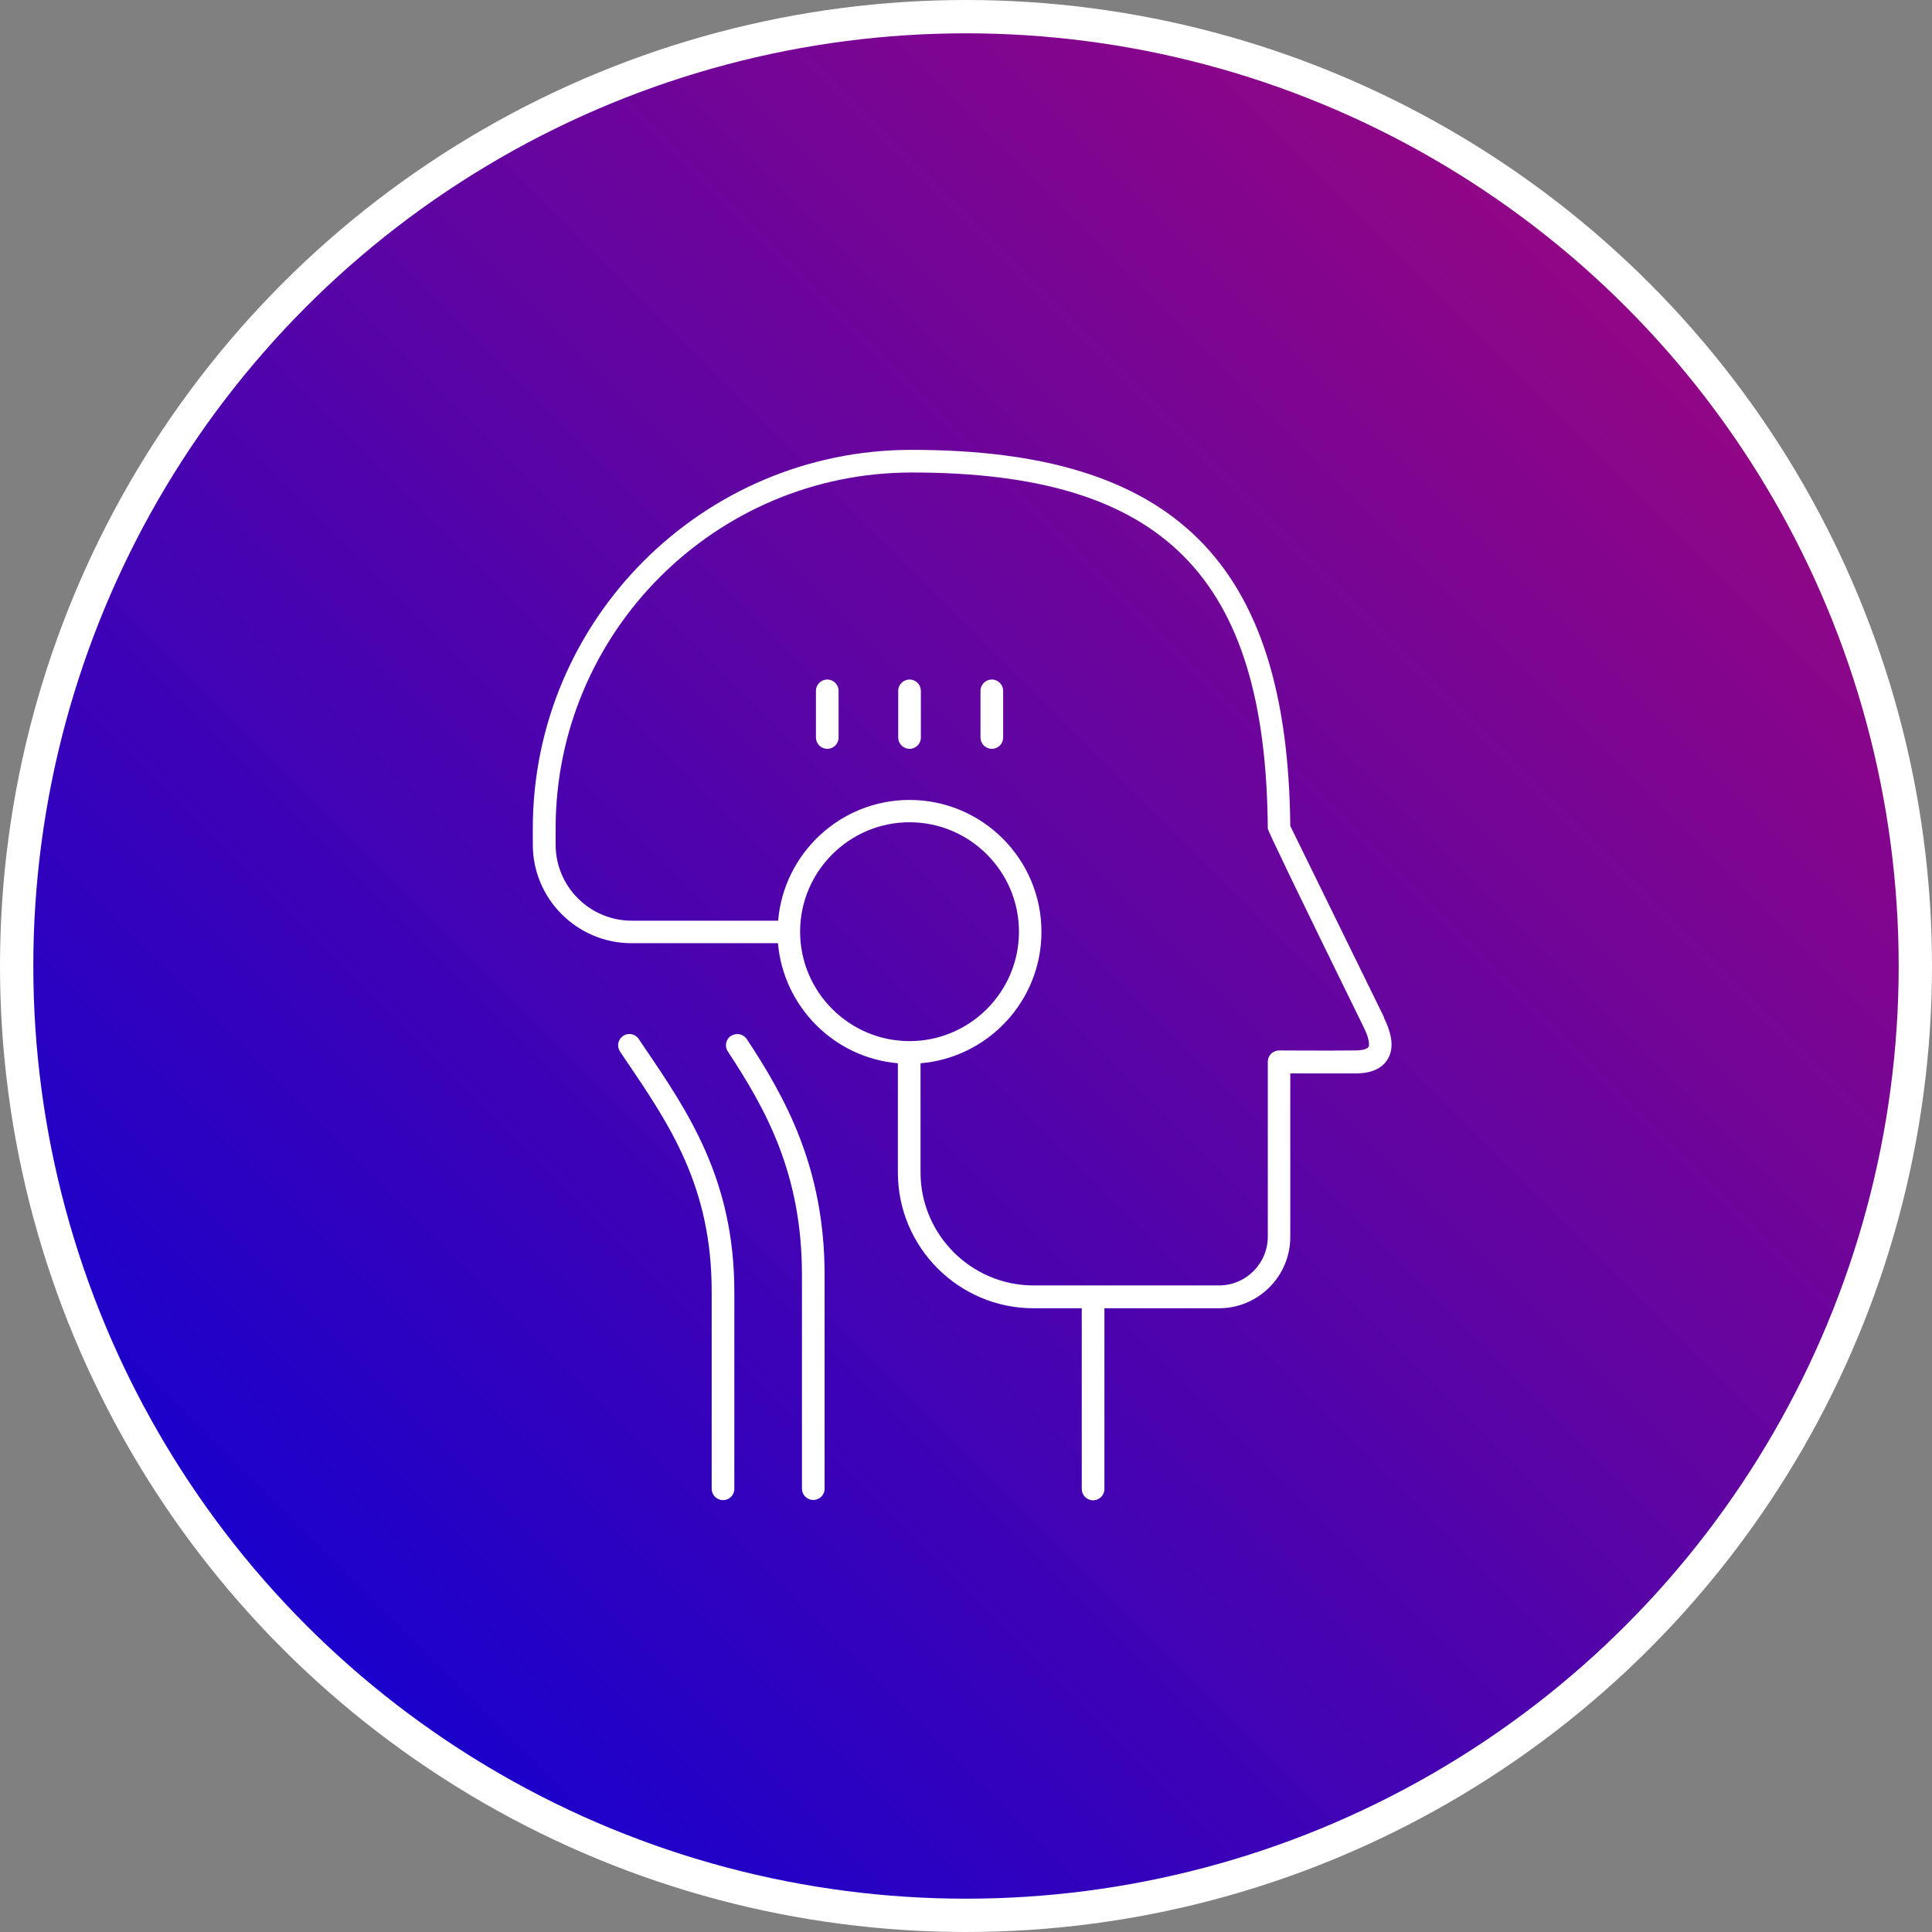
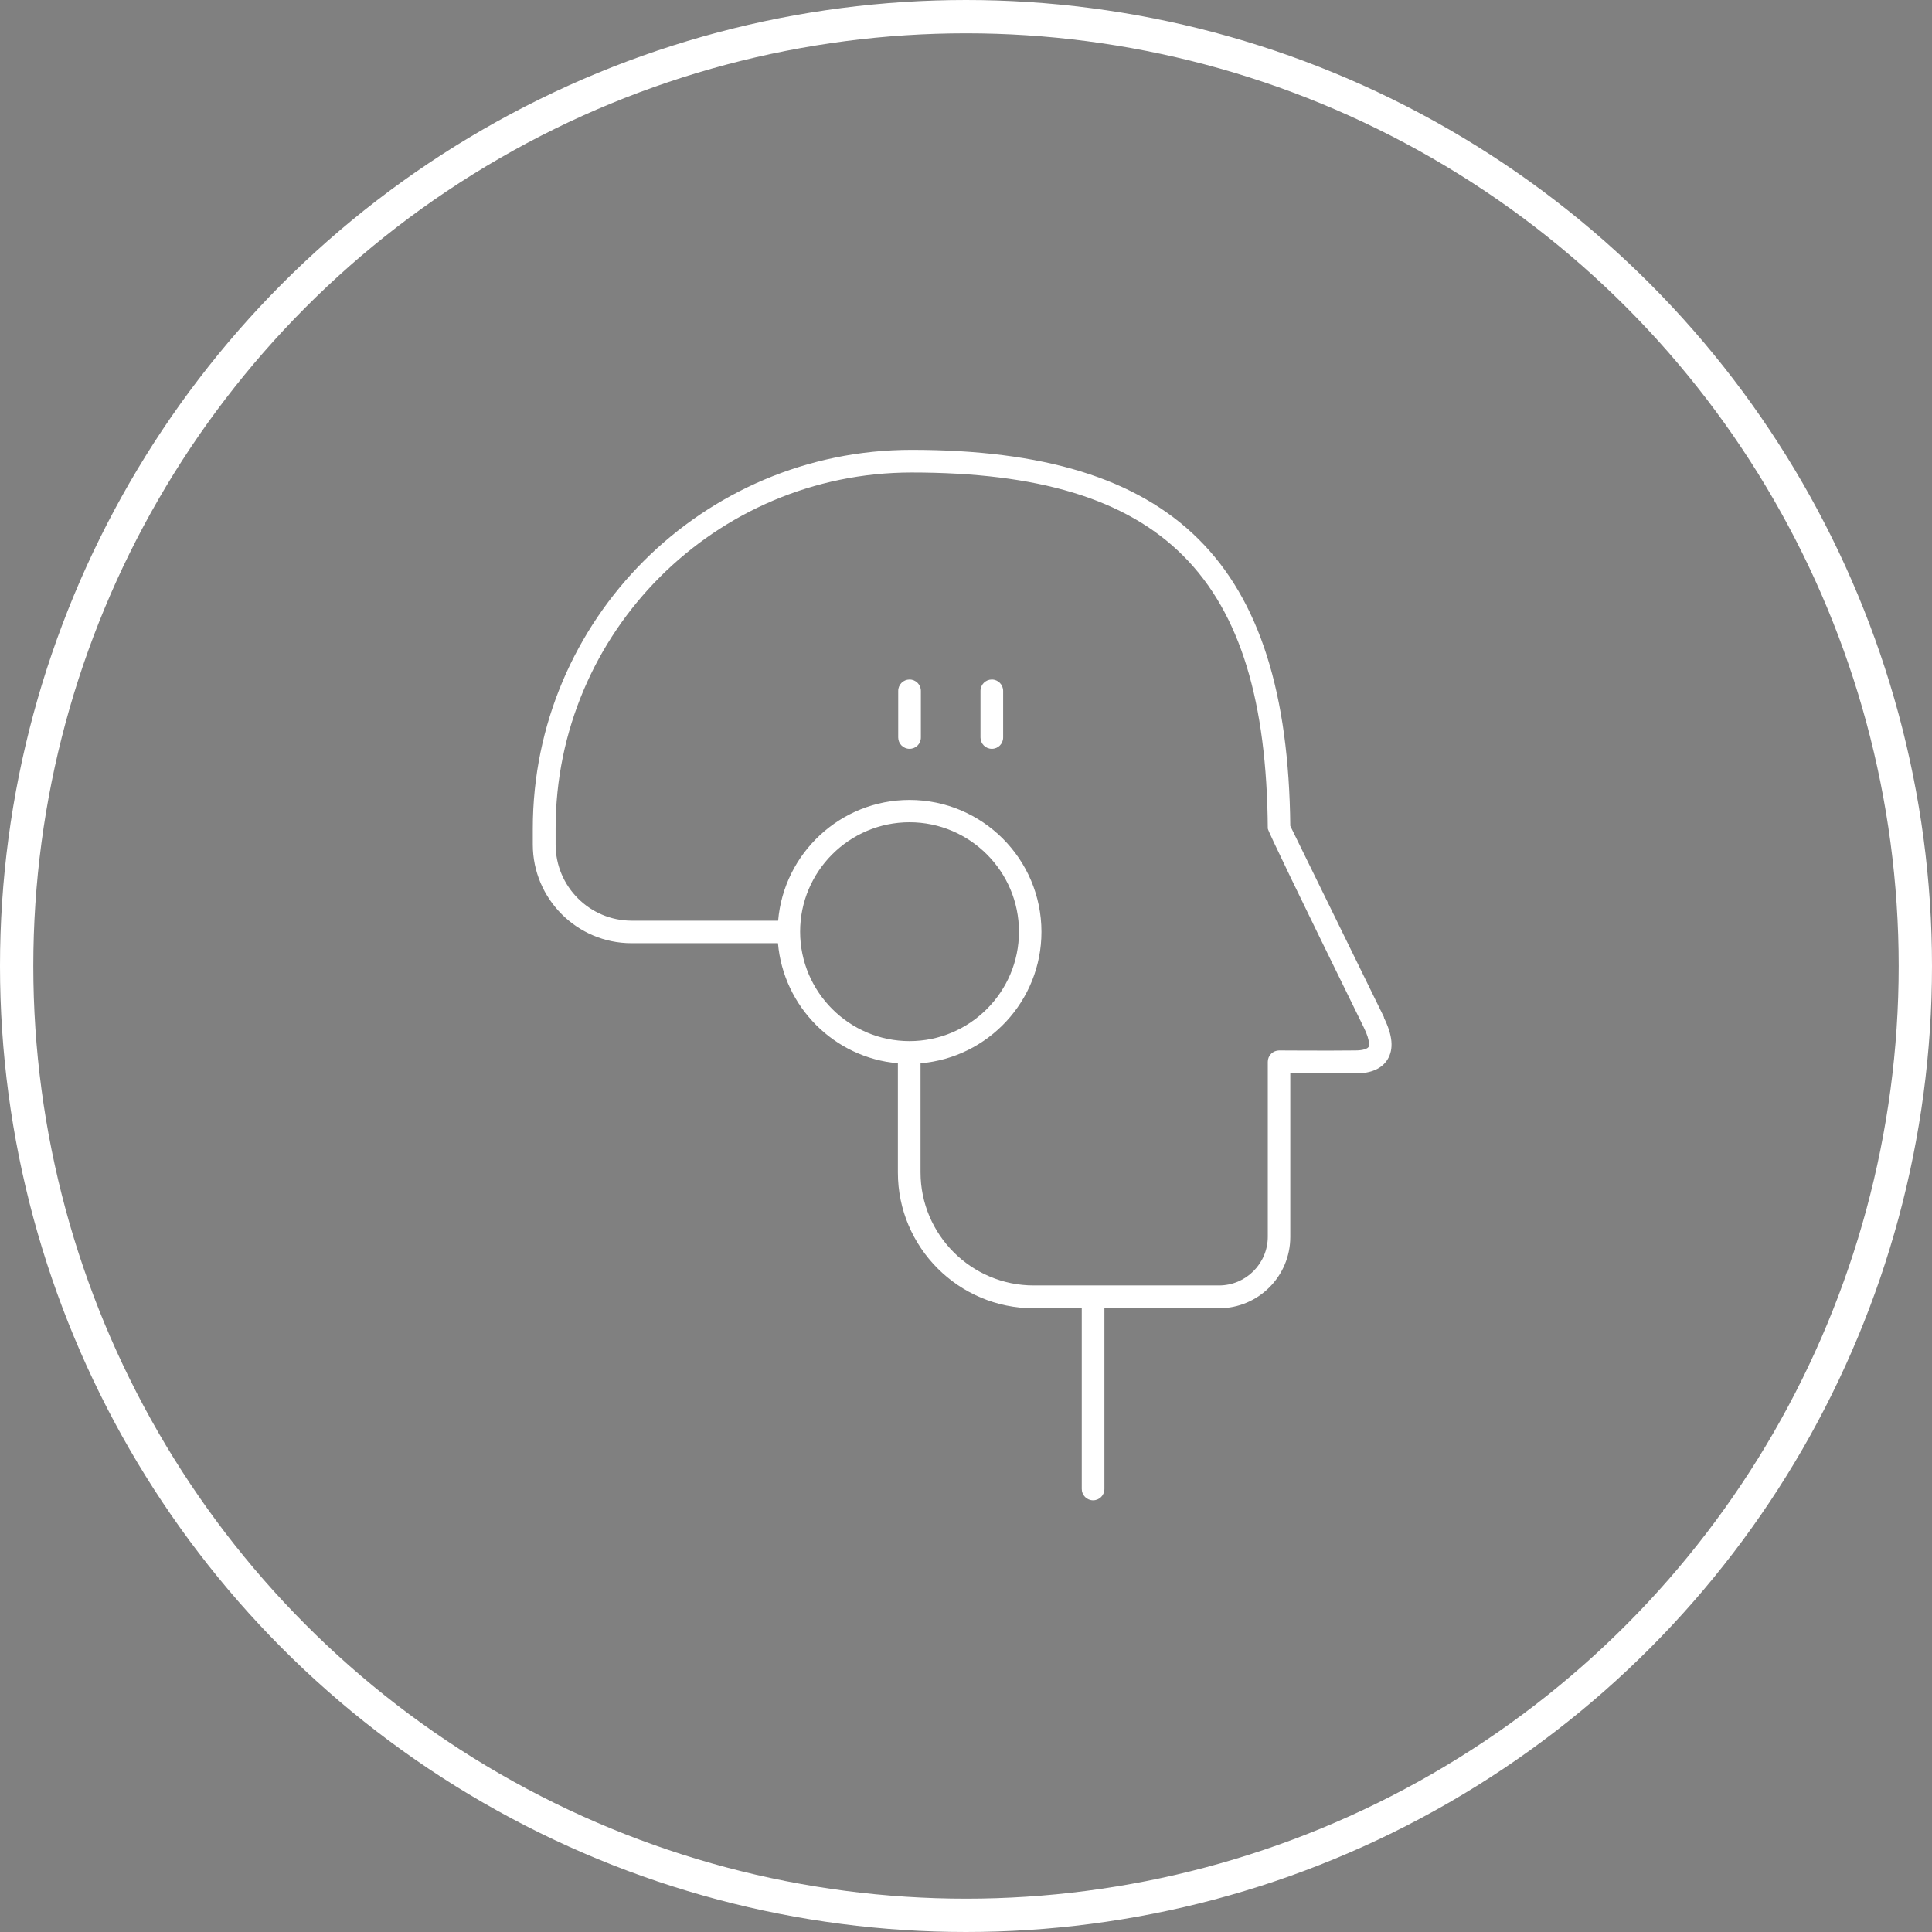
<svg xmlns="http://www.w3.org/2000/svg" id="Layer_2" data-name="Layer 2" viewBox="0 0 116 116">
  <rect x="0" y="0" width="116" height="116" fill="#808080" stroke="none" />
  <defs>
    <style>
      .cls-1, .cls-2 {
        fill: none;
      }

      .cls-3 {
        fill: url(#linear-gradient);
      }

      .cls-4 {
        clip-path: url(#clippath);
      }

      .cls-5 {
        fill: #fff;
      }

      .cls-2 {
        stroke: #fff;
        stroke-width: 2px;
      }
    </style>
    <clipPath id="clippath">
-       <path class="cls-1" d="m1,58c0,31.48,25.52,57,57,57s57-25.52,57-57S89.48,1,58,1,1,26.52,1,58" />
+       <path class="cls-1" d="m1,58c0,31.48,25.52,57,57,57s57-25.52,57-57" />
    </clipPath>
    <linearGradient id="linear-gradient" x1="-317.67" y1="820.24" x2="-316.67" y2="820.24" gradientTransform="translate(51640.61 133457.52) scale(162.63 -162.63)" gradientUnits="userSpaceOnUse">
      <stop offset="0" stop-color="#0000db" />
      <stop offset="1" stop-color="#ae0774" />
    </linearGradient>
  </defs>
  <g id="Layer_1-2" data-name="Layer 1">
    <g>
      <g class="cls-4">
-         <rect class="cls-3" x="-22.61" y="-22.61" width="161.22" height="161.22" transform="translate(-24.02 58) rotate(-45)" />
-       </g>
+         </g>
      <g>
        <circle class="cls-2" cx="58" cy="58" r="57" />
        <path class="cls-5" d="m82.16,62.87c-.06.09-.3.2-.78.2-1.6.02-4.55,0-4.58,0-.17,0-.35.07-.48.2-.13.13-.2.3-.2.48v10.5c0,1.61-1.31,2.93-2.93,2.93h-11.13c-3.74,0-6.79-3.05-6.79-6.79v-6.55c4.06-.34,7.26-3.75,7.26-7.89,0-4.37-3.55-7.92-7.92-7.92-4.14,0-7.55,3.2-7.89,7.25h-8.79c-2.52,0-4.57-2.05-4.57-4.57v-.96c0-11.79,9.59-21.38,21.38-21.38,15.07,0,21.27,6.2,21.38,21.38q0,.19,5.76,11.93c.44.89.3,1.17.28,1.2m-34.12-6.94c0-3.62,2.95-6.57,6.57-6.57s6.57,2.95,6.57,6.57-2.95,6.57-6.57,6.57-6.57-2.95-6.57-6.57m35.06,5.14c-2.39-4.87-5.19-10.59-5.63-11.49-.16-15.83-6.97-22.58-22.74-22.58-12.54,0-22.74,10.2-22.74,22.74v.96c0,3.26,2.66,5.92,5.92,5.92h8.8c.33,3.82,3.38,6.88,7.2,7.21v6.56c0,4.49,3.65,8.15,8.15,8.15h2.89v10.85c0,.37.3.68.68.68s.68-.3.68-.68v-10.85h6.88c2.36,0,4.28-1.92,4.28-4.28v-9.82c.98,0,2.78,0,3.92,0,.94,0,1.58-.29,1.92-.84.38-.62.31-1.44-.22-2.51" />
-         <path class="cls-5" d="m38.35,62.38c-.21-.31-.63-.39-.94-.18-.31.21-.39.63-.18.94l.3.45c2.68,3.94,5.21,7.66,5.2,13.98v11.82c0,.37.3.68.68.68s.68-.3.68-.68v-11.82c0-6.74-2.76-10.8-5.44-14.74l-.3-.45Z" />
-         <path class="cls-5" d="m43.89,62.19c-.31.21-.4.62-.19.94,2.25,3.43,4.45,7.29,4.45,13.41v12.84c0,.37.3.68.68.68s.68-.3.68-.68v-12.83c0-6.5-2.41-10.72-4.67-14.16-.21-.31-.63-.4-.94-.19" />
-         <path class="cls-5" d="m49.67,40.8c-.37,0-.68.3-.68.68v2.8c0,.37.3.68.68.68s.68-.3.68-.68v-2.8c0-.37-.3-.68-.68-.68" />
        <path class="cls-5" d="m54.61,40.8c-.37,0-.68.3-.68.68v2.8c0,.37.3.68.68.68s.68-.3.68-.68v-2.8c0-.37-.3-.68-.68-.68" />
        <path class="cls-5" d="m59.55,40.8c-.37,0-.68.3-.68.68v2.8c0,.37.3.68.68.68s.68-.3.68-.68v-2.8c0-.37-.3-.68-.68-.68" />
      </g>
    </g>
  </g>
</svg>